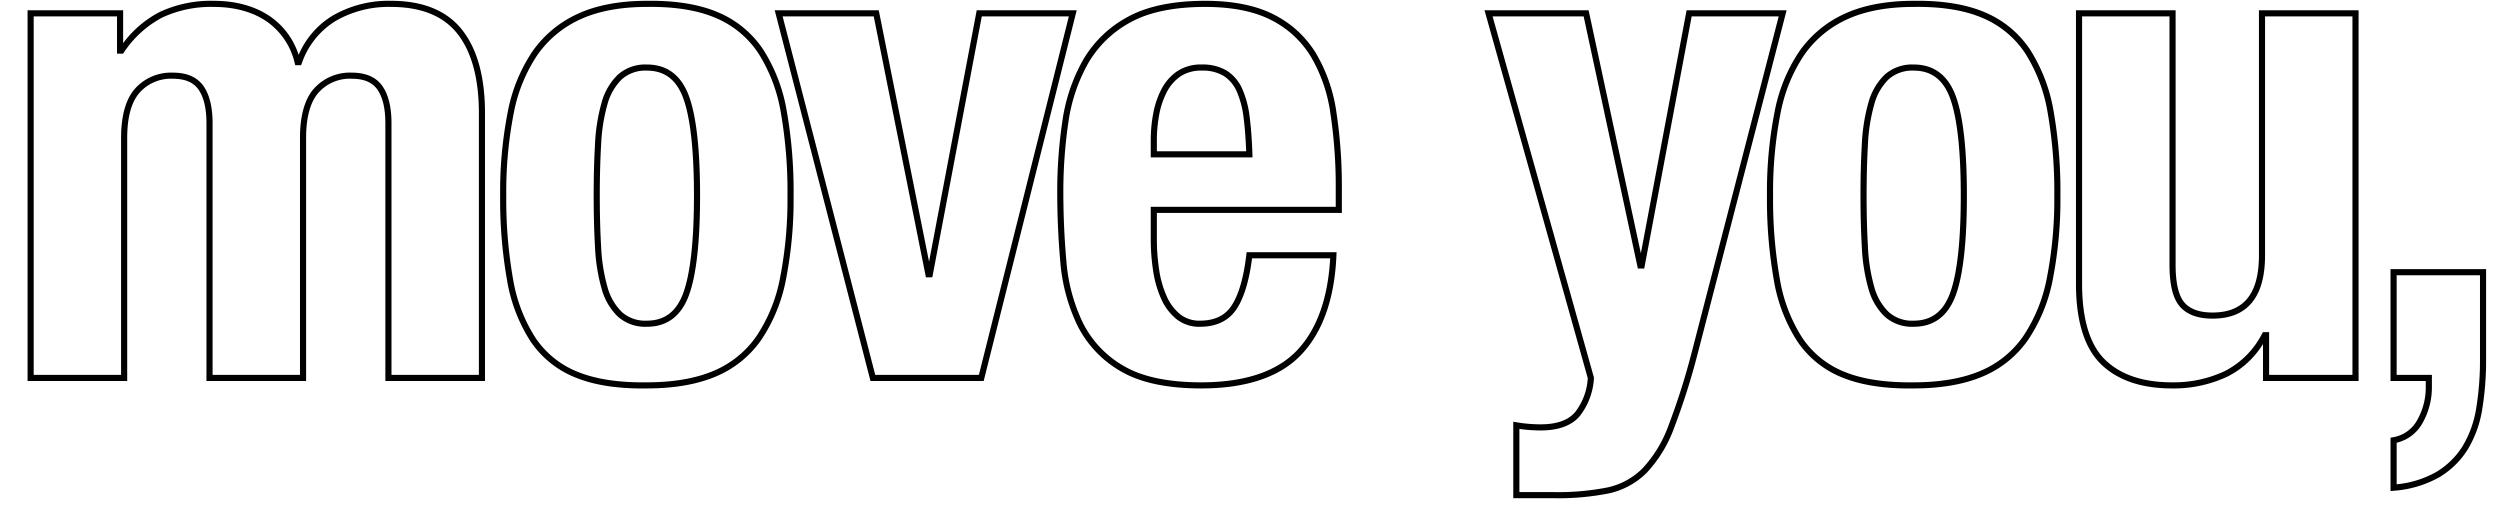
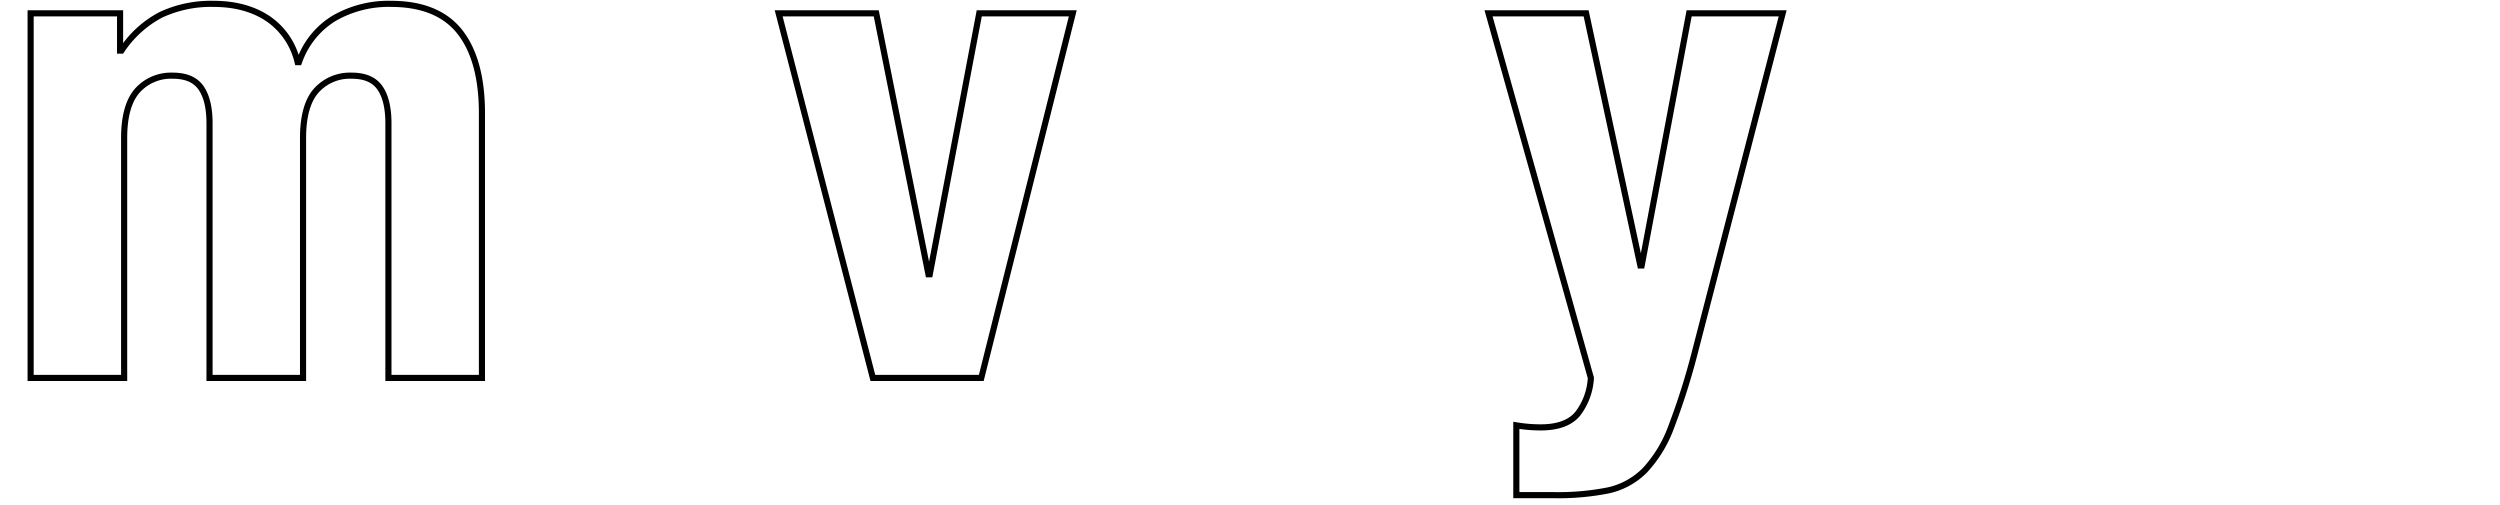
<svg xmlns="http://www.w3.org/2000/svg" viewBox="0 0 653 132">
  <defs>
    <style>.cls-1{fill:none;}</style>
  </defs>
  <g id="text">
    <path d="M126.682,99.514H100.656V32.162c0-3.826-.696-6.769-2.07-8.748-1.33-1.912-3.518-2.843-6.688-2.843a10.941,10.941,0,0,0-8.694,3.626c-2.156,2.434-3.25,6.423-3.25,11.858v63.458H53.928V32.162c0-3.826-.696-6.77-2.07-8.748-1.33-1.912-3.518-2.843-6.688-2.843a10.941,10.941,0,0,0-8.694,3.626c-2.157,2.434-3.25,6.423-3.25,11.858v63.458H7.2V2.688H32.164v8.582A27.817,27.817,0,0,1,41.719,3.124,31.71,31.71,0,0,1,55.79.21c5.797,0,10.742,1.356,14.697,4.031a19.343,19.343,0,0,1,7.516,10.09,22.11,22.11,0,0,1,8.79-10.2A29.241,29.241,0,0,1,102.164.21c8.36,0,14.617,2.574,18.595,7.652,3.93,5.021,5.923,12.304,5.923,21.645Zm-24.426-1.6h22.826V29.507c0-8.975-1.878-15.926-5.582-20.658-3.66-4.671-9.492-7.039-17.335-7.039A27.66,27.66,0,0,0,87.622,5.5a20.974,20.974,0,0,0-8.78,11.011l-.194.52H77.121l-.157-.597A18.212,18.212,0,0,0,69.59,5.566C65.905,3.074,61.261,1.81,55.79,1.81A30.142,30.142,0,0,0,42.426,4.56a27.372,27.372,0,0,0-10.053,9.123l-.239.34H30.564V4.288H8.8v93.626H31.626V36.056c0-5.838,1.229-10.185,3.653-12.92a12.614,12.614,0,0,1,9.891-4.164c3.681,0,6.374,1.188,8.002,3.529,1.563,2.253,2.356,5.503,2.356,9.661v65.752H78.354V36.056c0-5.838,1.229-10.185,3.653-12.92a12.614,12.614,0,0,1,9.891-4.164c3.681,0,6.374,1.188,8.002,3.529,1.563,2.253,2.356,5.503,2.356,9.661Z" />
-     <path d="M167.747,101.471c-6.853,0-12.676-.944-17.314-2.812a25.529,25.529,0,0,1-11.869-9.498,42.388,42.388,0,0,1-6.142-16.055,121.269,121.269,0,0,1-1.784-22.006,108.24,108.24,0,0,1,1.964-21.757,42.559,42.559,0,0,1,6.501-15.962,29.195,29.195,0,0,1,11.915-9.825C155.884,1.336,161.921.21,168.963.21c7.38-.1,13.624.887,18.545,2.984a26.472,26.472,0,0,1,11.857,9.762,43.245,43.245,0,0,1,6.138,16.049,121.208,121.208,0,0,1,1.784,22.096,108.393,108.393,0,0,1-1.964,21.757A42.622,42.622,0,0,1,198.822,88.82a27.288,27.288,0,0,1-11.938,9.569c-4.858,2.038-10.887,3.071-17.921,3.071Q168.35,101.471,167.747,101.471Zm2.358-99.67q-.56,0-1.13.009c-6.824,0-12.637,1.077-17.292,3.202a27.615,27.615,0,0,0-11.271,9.292,40.969,40.969,0,0,0-6.243,15.365v.001a106.634,106.634,0,0,0-1.93,21.431,119.663,119.663,0,0,0,1.756,21.712A40.812,40.812,0,0,0,139.89,88.265a23.961,23.961,0,0,0,11.141,8.91c4.711,1.895,10.74,2.792,17.92,2.687,6.833,0,12.654-.991,17.315-2.946a25.718,25.718,0,0,0,11.249-9.017,41.037,41.037,0,0,0,6.243-15.366,106.809,106.809,0,0,0,1.93-21.432,119.618,119.618,0,0,0-1.756-21.799,41.683,41.683,0,0,0-5.897-15.459A24.894,24.894,0,0,0,186.88,4.666C182.417,2.764,176.777,1.801,170.105,1.801ZM168.963,85.353a10.771,10.771,0,0,1-7.626-2.692,16.01,16.01,0,0,1-4.203-7.259A47.496,47.496,0,0,1,155.42,64.599c-.236-4.093-.355-8.635-.355-13.498,0-4.861.12-9.402.355-13.498A47.533,47.533,0,0,1,157.134,26.8a16.032,16.032,0,0,1,4.203-7.259,10.778,10.778,0,0,1,7.626-2.693c5.303,0,9.01,2.797,11.018,8.314,1.911,5.264,2.88,13.99,2.88,25.939,0,11.952-.969,20.679-2.88,25.939C177.974,82.557,174.268,85.353,168.963,85.353Zm0-66.906a9.236,9.236,0,0,0-6.534,2.264,14.466,14.466,0,0,0-3.762,6.549,45.95,45.95,0,0,0-1.649,10.434c-.234,4.066-.353,8.576-.353,13.406,0,4.833.119,9.344.353,13.406h0a45.915,45.915,0,0,0,1.649,10.436,14.448,14.448,0,0,0,3.762,6.549,9.11,9.11,0,0,0,6.534,2.263c4.625,0,7.737-2.375,9.514-7.262,1.847-5.083,2.784-13.626,2.784-25.392,0-11.762-.937-20.305-2.784-25.392C176.699,20.823,173.587,18.447,168.963,18.447Z" />
    <path d="M256.936,99.514H227.372L202.356,2.688h27.177l13.134,65.669L255.118,2.688h26.114Zm-28.325-1.6h27.076l23.494-93.626h-22.738L243.522,72.433H241.85L228.221,4.288H204.422Z" />
-     <path d="M313.763,101.461c-8.95,0-16.055-1.526-21.118-4.537a28.364,28.364,0,0,1-11.284-12.02A47.018,47.018,0,0,1,276.947,68.34c-.53-6.013-.8-12.11-.8-18.124A125.416,125.416,0,0,1,277.484,31.69a45.389,45.389,0,0,1,5.408-16.034A29.759,29.759,0,0,1,294.617,4.38C299.671,1.612,306.471.21,314.825.21c7.173,0,13.16,1.19,17.796,3.537a27.238,27.238,0,0,1,11.027,10.027,41.794,41.794,0,0,1,5.42,15.519,129.398,129.398,0,0,1,1.426,20.038v6.286h-48.321v6.811a52.724,52.724,0,0,0,.61,8.107,26.151,26.151,0,0,0,1.972,6.87,12.637,12.637,0,0,0,3.492,4.667,7.978,7.978,0,0,0,5.161,1.681c3.874,0,6.606-1.327,8.353-4.057,1.813-2.834,3.083-7.247,3.773-13.114l.083-.706H349.113l-.035.834c-.479,11.238-3.529,19.927-9.066,25.825C334.451,98.458,325.62,101.461,313.763,101.461ZM314.825,1.81c-8.083,0-14.624,1.337-19.44,3.974a28.185,28.185,0,0,0-11.108,10.671,43.815,43.815,0,0,0-5.212,15.473,123.808,123.808,0,0,0-1.319,18.289c0,5.967.267,12.018.793,17.983a45.432,45.432,0,0,0,4.258,16.004,26.789,26.789,0,0,0,10.664,11.346c4.812,2.861,11.642,4.312,20.3,4.312,11.397,0,19.836-2.833,25.082-8.421,5.131-5.466,8.02-13.525,8.593-23.964h-20.4C326.3,73.238,324.98,77.638,323.11,80.56c-2.036,3.182-5.3,4.794-9.701,4.794a9.532,9.532,0,0,1-6.167-2.036,14.212,14.212,0,0,1-3.942-5.246,27.742,27.742,0,0,1-2.098-7.289,54.323,54.323,0,0,1-.629-8.354V54.018h48.321V49.331A127.799,127.799,0,0,0,347.488,29.543a40.212,40.212,0,0,0-5.2-14.926,25.654,25.654,0,0,0-10.39-9.442C327.489,2.941,321.745,1.81,314.825,1.81Zm12.331,39.294H300.573V36.587a37.857,37.857,0,0,1,.633-6.871,22.734,22.734,0,0,1,2.111-6.329,12.952,12.952,0,0,1,4.055-4.712,11.197,11.197,0,0,1,6.567-1.827,12.134,12.134,0,0,1,6.532,1.627,10.73,10.73,0,0,1,4.02,4.771,25.633,25.633,0,0,1,1.924,7.31h0c.354,2.775.594,6.047.714,9.722Zm-24.983-1.6h23.328c-.126-3.29-.352-6.229-.673-8.745h0a24.056,24.056,0,0,0-1.793-6.851,9.156,9.156,0,0,0-3.415-4.079,10.571,10.571,0,0,0-5.68-1.382,9.643,9.643,0,0,0-5.646,1.536,11.366,11.366,0,0,0-3.555,4.138,21.14,21.14,0,0,0-1.96,5.885,36.263,36.263,0,0,0-.606,6.581Z" />
    <path d="M405.978,130.135H395.266V110.159l.932.155a37.975,37.975,0,0,0,6.24.52c4.212,0,7.25-1.094,9.029-3.249a15.978,15.978,0,0,0,3.258-8.799L387.753,2.688h27.19l13.65,63.474L440.538,2.688h26.123L443.391,92.542a182,182,0,0,1-6.138,19.3,34.136,34.136,0,0,1-7.081,11.598,19.981,19.981,0,0,1-9.95,5.438A67.687,67.687,0,0,1,405.978,130.135Zm-9.112-1.6h9.112a66.132,66.132,0,0,0,13.898-1.221,18.412,18.412,0,0,0,9.166-5.006,32.588,32.588,0,0,0,6.725-11.059,180.355,180.355,0,0,0,6.077-19.116L464.594,4.288H441.864l-12.39,65.844h-1.664l-14.16-65.844H389.864L416.346,98.64l-.013.146a17.62,17.62,0,0,1-3.631,9.817c-2.098,2.542-5.551,3.831-10.264,3.831a39.628,39.628,0,0,1-5.572-.398Z" />
-     <path d="M498.64,101.471c-6.853,0-12.676-.944-17.314-2.812a25.53,25.53,0,0,1-11.869-9.498,42.385,42.385,0,0,1-6.142-16.055,121.236,121.236,0,0,1-1.784-22.006,108.25,108.25,0,0,1,1.964-21.757,42.562,42.562,0,0,1,6.501-15.962,29.197,29.197,0,0,1,11.915-9.825C486.777,1.336,492.814.21,499.856.21c7.38-.104,13.624.887,18.545,2.984a26.473,26.473,0,0,1,11.857,9.762,43.245,43.245,0,0,1,6.138,16.049,121.19,121.19,0,0,1,1.784,22.096,108.4,108.4,0,0,1-1.964,21.757A42.62,42.62,0,0,1,529.716,88.82,27.29,27.29,0,0,1,517.777,98.39c-4.857,2.038-10.887,3.071-17.921,3.071Q499.243,101.471,498.64,101.471Zm2.358-99.67q-.56,0-1.13.009c-6.824,0-12.637,1.077-17.292,3.202a27.611,27.611,0,0,0-11.272,9.292,40.974,40.974,0,0,0-6.243,15.365v.001a106.635,106.635,0,0,0-1.93,21.431,119.66,119.66,0,0,0,1.756,21.712,40.816,40.816,0,0,0,5.894,15.452,23.957,23.957,0,0,0,11.141,8.91c4.711,1.897,10.738,2.781,17.92,2.687,6.833,0,12.654-.991,17.315-2.946a25.719,25.719,0,0,0,11.249-9.017A41.035,41.035,0,0,0,534.65,72.532a106.802,106.802,0,0,0,1.93-21.432,119.619,119.619,0,0,0-1.756-21.799,41.68,41.68,0,0,0-5.897-15.459A24.895,24.895,0,0,0,517.773,4.666C513.31,2.764,507.67,1.801,500.999,1.801Zm-1.143,83.553a10.772,10.772,0,0,1-7.626-2.692,16.01,16.01,0,0,1-4.203-7.259,47.499,47.499,0,0,1-1.714-10.804c-.236-4.094-.355-8.636-.355-13.498,0-4.86.12-9.401.355-13.498A47.525,47.525,0,0,1,488.027,26.8,16.035,16.035,0,0,1,492.23,19.541a10.778,10.778,0,0,1,7.626-2.693c5.303,0,9.01,2.797,11.018,8.314,1.911,5.263,2.88,13.99,2.88,25.939,0,11.952-.969,20.68-2.88,25.939C508.868,82.557,505.161,85.353,499.856,85.353Zm0-66.906a9.236,9.236,0,0,0-6.534,2.264,14.466,14.466,0,0,0-3.762,6.548,45.968,45.968,0,0,0-1.649,10.435c-.234,4.066-.353,8.577-.353,13.406,0,4.832.119,9.343.353,13.406h0A45.914,45.914,0,0,0,489.56,74.942a14.446,14.446,0,0,0,3.762,6.549,9.11,9.11,0,0,0,6.534,2.263c4.625,0,7.737-2.375,9.514-7.262,1.847-5.083,2.784-13.626,2.784-25.392,0-11.762-.937-20.305-2.784-25.392C507.592,20.823,504.48,18.447,499.856,18.447Z" />
-     <path d="M567.292,101.461c-7.968,0-14.2-2.131-18.523-6.333-4.33-4.207-6.526-11.278-6.526-21.017V2.688H568.27V69.155c0,4.739.77,8.049,2.288,9.837,1.485,1.75,3.959,2.638,7.355,2.638,8.156,0,12.121-4.892,12.121-14.953V2.688H616.06V99.514H591.095V89.87a23.145,23.145,0,0,1-9.293,8.502A32.978,32.978,0,0,1,567.292,101.461ZM543.843,4.288V74.111c0,9.289,2.033,15.975,6.041,19.869,4.014,3.902,9.871,5.881,17.408,5.881a31.392,31.392,0,0,0,13.811-2.929,22.436,22.436,0,0,0,9.737-9.756l.228-.414h1.627V97.914H614.46V4.288H591.633V66.677c0,10.983-4.616,16.553-13.721,16.553-3.888,0-6.772-1.077-8.575-3.202-1.795-2.113-2.668-5.67-2.668-10.872V4.288Z" />
-     <path d="M624.407,128.272V114.338l.648-.125a8.854,8.854,0,0,0,6.358-4.564,17.347,17.347,0,0,0,2.197-8.634V99.514h-9.204V70.302h24.964V94.112a78.379,78.379,0,0,1-.984,12.607,29.187,29.187,0,0,1-3.736,10.555,22.03,22.03,0,0,1-7.435,7.346,28.373,28.373,0,0,1-11.93,3.563Zm1.6-12.631v10.854a26.018,26.018,0,0,0,10.378-3.241,20.441,20.441,0,0,0,6.902-6.814,27.599,27.599,0,0,0,3.522-9.978,76.788,76.788,0,0,0,.963-12.349V71.901H626.007V97.914h9.204v3.1a18.927,18.927,0,0,1-2.404,9.421A10.448,10.448,0,0,1,626.007,115.641Z" />
    <rect class="cls-1" width="653" height="132" />
  </g>
</svg>